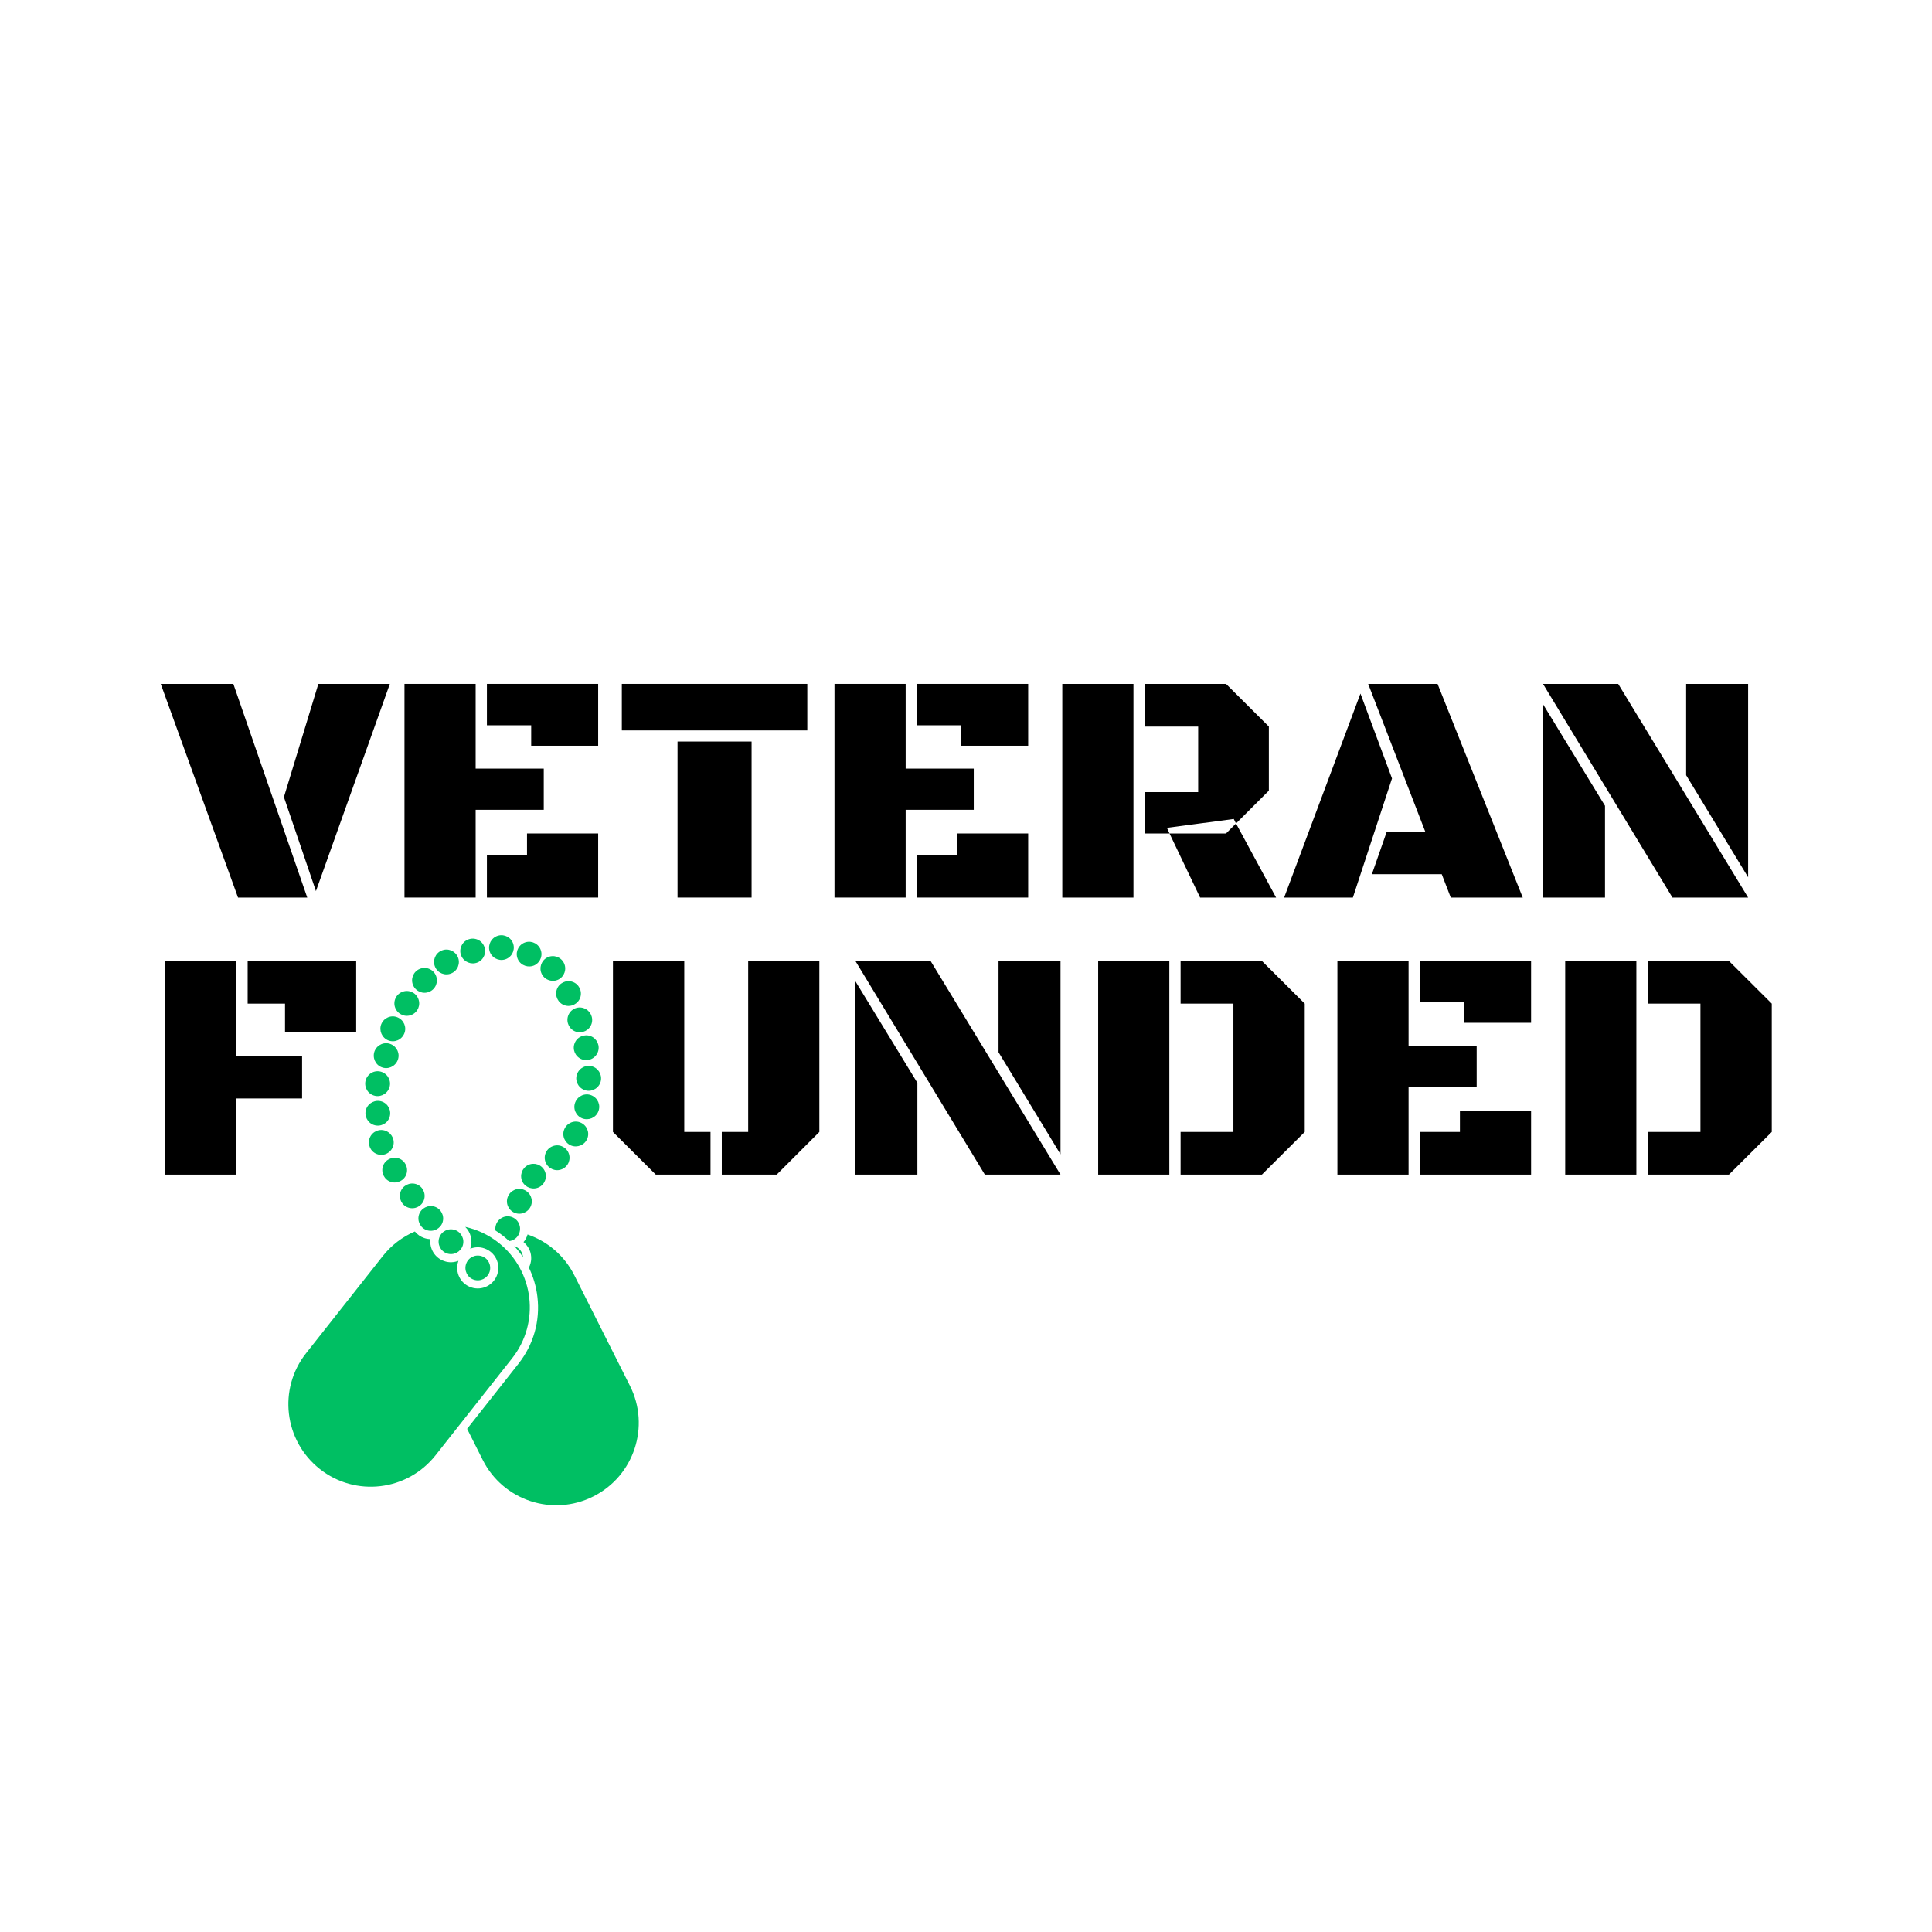
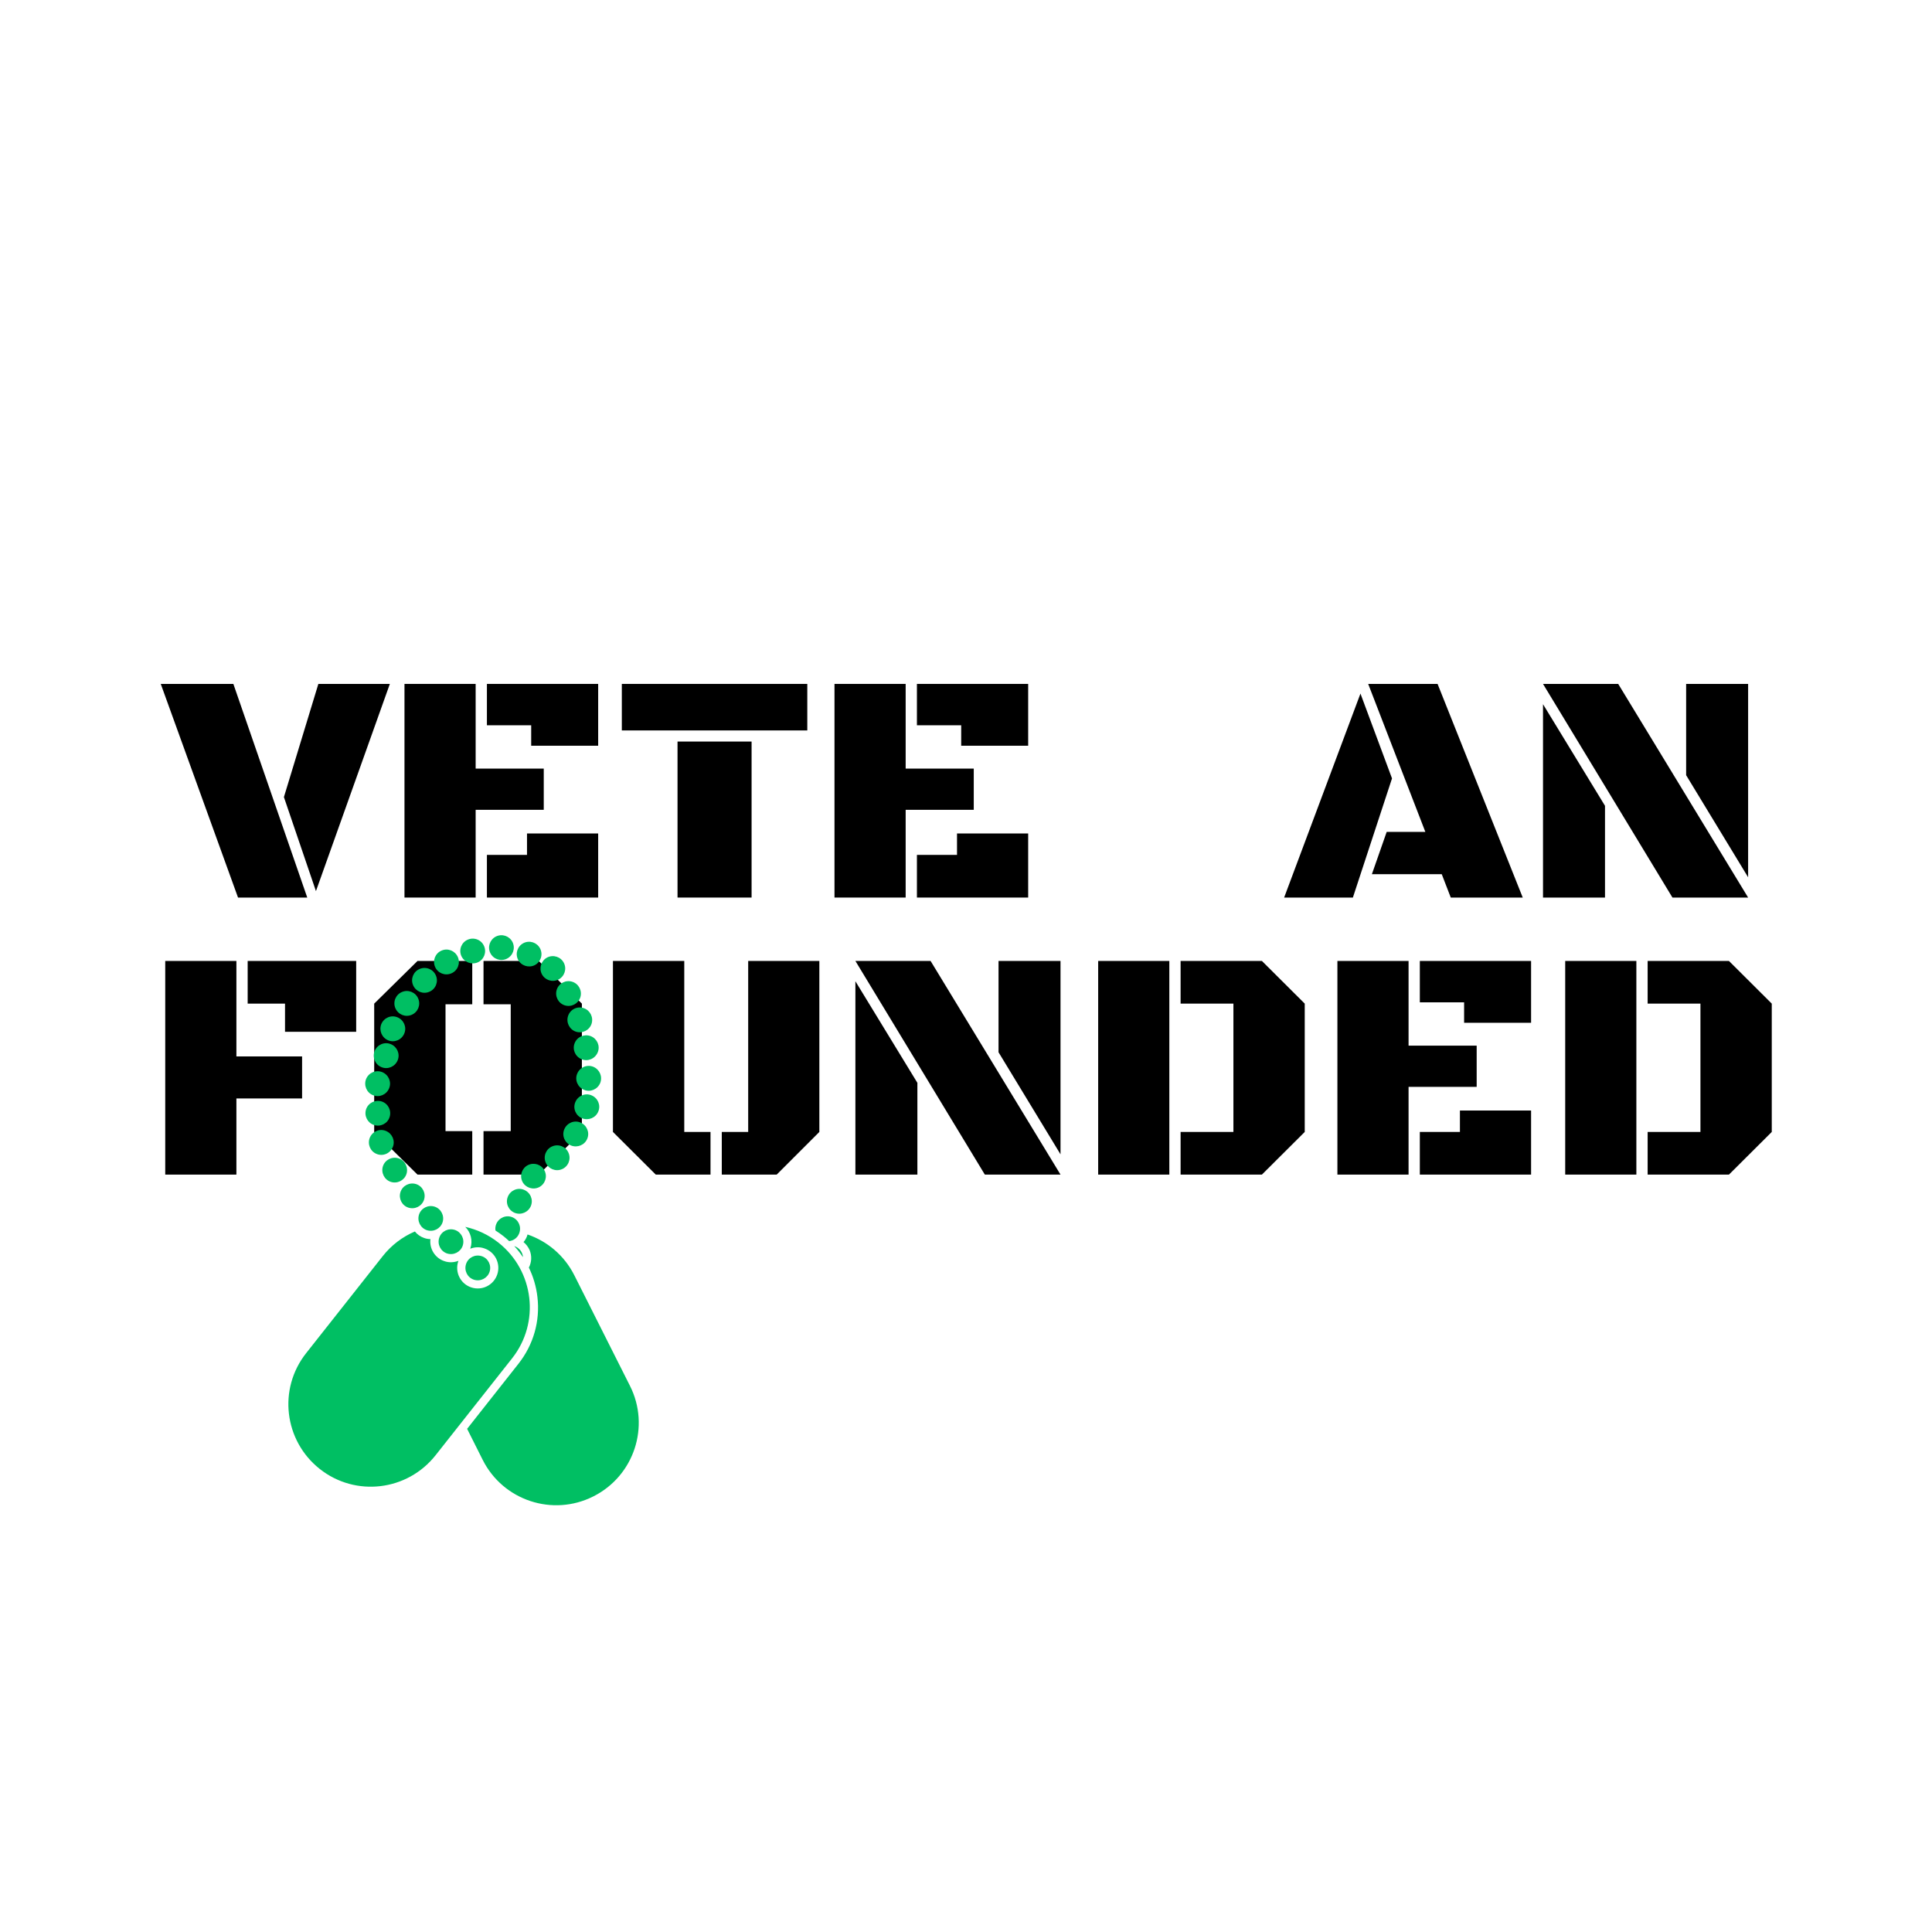
<svg xmlns="http://www.w3.org/2000/svg" width="500" zoomAndPan="magnify" viewBox="0 0 375 375" height="500" preserveAspectRatio="xMidYMid meet">
  <defs>
    <g />
    <clipPath id="423819f1ee">
      <path d="M 0 0 L 375 0 L 375 375 L 0 375 Z M 0 0 " clip-rule="nonzero" />
    </clipPath>
    <clipPath id="4128af58df">
      <rect x="0" width="375" y="0" height="375" />
    </clipPath>
    <clipPath id="59295b5556">
      <path d="M 71.719 185.707 L 114.469 185.707 L 114.469 232.562 L 71.719 232.562 Z M 71.719 185.707 " clip-rule="nonzero" />
    </clipPath>
    <clipPath id="c5f24775f0">
-       <path d="M 0.719 0.707 L 43.469 0.707 L 43.469 47.562 L 0.719 47.562 Z M 0.719 0.707 " clip-rule="nonzero" />
-     </clipPath>
+       </clipPath>
    <clipPath id="a51150e9a5">
      <rect x="0" width="44" y="0" height="48" />
    </clipPath>
    <clipPath id="281de67ee3">
      <path d="M 55 181.184 L 124 181.184 L 124 293 L 55 293 Z M 55 181.184 " clip-rule="nonzero" />
    </clipPath>
  </defs>
  <rect x="-37.5" width="450" fill="#ffffff" y="-37.5" height="450" fill-opacity="1" />
  <rect x="-37.5" width="450" fill="#eaeaec" y="-37.5" height="450" fill-opacity="1" />
  <g transform="matrix(1, 0, 0, 1, 0, 0)">
    <g clip-path="url(#4128af58df)">
      <g clip-path="url(#423819f1ee)">
        <rect x="-82.5" width="540" fill="#ffffff" height="540" y="-82.5" fill-opacity="1" />
      </g>
    </g>
  </g>
  <g fill="#000000" fill-opacity="1">
    <g transform="translate(32.013, 174.215)">
      <g>
        <path d="M 27.625 0 L 14.188 0 L -0.812 -41.469 L 13.281 -41.469 Z M 29.781 -41.469 L 43.656 -41.469 L 29.312 -1.25 L 23.094 -19.5 Z M 29.781 -41.469 " />
      </g>
    </g>
  </g>
  <g fill="#000000" fill-opacity="1">
    <g transform="translate(74.854, 174.215)">
      <g>
        <path d="M 17.469 -17.031 L 17.469 0 L 3.656 0 L 3.656 -41.469 L 17.469 -41.469 L 17.469 -25.031 L 30.688 -25.031 L 30.688 -17.031 Z M 19.656 -33.438 L 19.656 -41.469 L 41.25 -41.469 L 41.25 -29.469 L 28.25 -29.469 L 28.25 -33.438 Z M 19.656 0 L 19.656 -8.281 L 27.438 -8.281 L 27.438 -12.438 L 41.25 -12.438 L 41.25 0 Z M 19.656 0 " />
      </g>
    </g>
  </g>
  <g fill="#000000" fill-opacity="1">
    <g transform="translate(119.07, 174.215)">
      <g>
        <path d="M 12.438 -30.281 L 26.812 -30.281 L 26.812 0 L 12.438 0 Z M 1.625 -41.469 L 37.625 -41.469 L 37.625 -32.438 L 1.625 -32.438 Z M 1.625 -41.469 " />
      </g>
    </g>
  </g>
  <g fill="#000000" fill-opacity="1">
    <g transform="translate(158.318, 174.215)">
      <g>
        <path d="M 17.469 -17.031 L 17.469 0 L 3.656 0 L 3.656 -41.469 L 17.469 -41.469 L 17.469 -25.031 L 30.688 -25.031 L 30.688 -17.031 Z M 19.656 -33.438 L 19.656 -41.469 L 41.25 -41.469 L 41.25 -29.469 L 28.25 -29.469 L 28.25 -33.438 Z M 19.656 0 L 19.656 -8.281 L 27.438 -8.281 L 27.438 -12.438 L 41.25 -12.438 L 41.25 0 Z M 19.656 0 " />
      </g>
    </g>
  </g>
  <g fill="#000000" fill-opacity="1">
    <g transform="translate(202.534, 174.215)">
      <g>
-         <path d="M 3.656 0 L 3.656 -41.469 L 17.469 -41.469 L 17.469 0 Z M 19.656 -33.188 L 19.656 -41.469 L 35.438 -41.469 L 43.75 -33.188 L 43.75 -20.75 L 37.375 -14.375 L 36.938 -15.25 L 23.969 -13.531 L 24.469 -12.438 L 19.656 -12.438 L 19.656 -20.469 L 30.031 -20.469 L 30.031 -33.188 Z M 45.156 0 L 30.406 0 L 24.469 -12.438 L 35.438 -12.438 L 37.375 -14.375 Z M 45.156 0 " />
-       </g>
+         </g>
    </g>
  </g>
  <g fill="#000000" fill-opacity="1">
    <g transform="translate(248.969, 174.215)">
      <g>
        <path d="M 30.875 -4.531 L 17.312 -4.531 L 20.188 -12.75 L 27.688 -12.75 L 16.594 -41.469 L 30.062 -41.469 L 46.594 0 L 32.625 0 Z M 13.625 0 L 0.281 0 L 15.094 -39.594 L 21.219 -23.125 Z M 13.625 0 " />
      </g>
    </g>
  </g>
  <g fill="#000000" fill-opacity="1">
    <g transform="translate(295.841, 174.215)">
      <g>
        <path d="M 43.469 0 L 28.781 0 L 3.656 -41.469 L 18.25 -41.469 Z M 3.656 0 L 3.656 -37.531 L 15.688 -17.812 L 15.688 0 Z M 43.469 -41.469 L 43.469 -3.938 L 31.438 -23.75 L 31.438 -41.469 Z M 43.469 -41.469 " />
      </g>
    </g>
  </g>
  <g fill="#000000" fill-opacity="1">
    <g transform="translate(28.416, 227.99)">
      <g>
        <path d="M 3.656 -41.469 L 17.469 -41.469 L 17.469 -22.938 L 30.219 -22.938 L 30.219 -14.781 L 17.469 -14.781 L 17.469 0 L 3.656 0 Z M 19.656 -33.188 L 19.656 -41.469 L 40.719 -41.469 L 40.719 -27.719 L 26.906 -27.719 L 26.906 -33.188 Z M 19.656 -33.188 " />
      </g>
    </g>
  </g>
  <g fill="#000000" fill-opacity="1">
    <g transform="translate(69.944, 227.99)">
      <g>
        <path d="M 16.531 -8.438 L 21.719 -8.438 L 21.719 0 L 11.094 0 L 2.688 -8.281 L 2.688 -33.188 L 11.094 -41.469 L 21.719 -41.469 L 21.719 -33.062 L 16.531 -33.062 Z M 29.188 -33.062 L 23.906 -33.062 L 23.906 -41.469 L 34.625 -41.469 L 43 -33.188 L 43 -8.281 L 34.625 0 L 23.906 0 L 23.906 -8.438 L 29.188 -8.438 Z M 29.188 -33.062 " />
      </g>
    </g>
  </g>
  <g fill="#000000" fill-opacity="1">
    <g transform="translate(115.66, 227.99)">
      <g>
        <path d="M 43.375 -8.281 L 35.094 0 L 24.438 0 L 24.438 -8.281 L 29.562 -8.281 L 29.562 -41.469 L 43.375 -41.469 Z M 17.156 -8.281 L 22.25 -8.281 L 22.25 0 L 11.625 0 L 3.312 -8.281 L 3.312 -41.469 L 17.156 -41.469 Z M 17.156 -8.281 " />
      </g>
    </g>
  </g>
  <g fill="#000000" fill-opacity="1">
    <g transform="translate(162.376, 227.99)">
      <g>
        <path d="M 43.469 0 L 28.781 0 L 3.656 -41.469 L 18.25 -41.469 Z M 3.656 0 L 3.656 -37.531 L 15.688 -17.812 L 15.688 0 Z M 43.469 -41.469 L 43.469 -3.938 L 31.438 -23.75 L 31.438 -41.469 Z M 43.469 -41.469 " />
      </g>
    </g>
  </g>
  <g fill="#000000" fill-opacity="1">
    <g transform="translate(209.498, 227.99)">
      <g>
        <path d="M 19.656 0 L 19.656 -8.281 L 29.906 -8.281 L 29.906 -33.188 L 19.656 -33.188 L 19.656 -41.469 L 35.438 -41.469 L 43.75 -33.188 L 43.75 -8.281 L 35.438 0 Z M 3.656 -41.469 L 17.469 -41.469 L 17.469 0 L 3.656 0 Z M 3.656 -41.469 " />
      </g>
    </g>
  </g>
  <g fill="#000000" fill-opacity="1">
    <g transform="translate(255.933, 227.99)">
      <g>
        <path d="M 17.469 -17.031 L 17.469 0 L 3.656 0 L 3.656 -41.469 L 17.469 -41.469 L 17.469 -25.031 L 30.688 -25.031 L 30.688 -17.031 Z M 19.656 -33.438 L 19.656 -41.469 L 41.25 -41.469 L 41.25 -29.469 L 28.25 -29.469 L 28.25 -33.438 Z M 19.656 0 L 19.656 -8.281 L 27.438 -8.281 L 27.438 -12.438 L 41.25 -12.438 L 41.25 0 Z M 19.656 0 " />
      </g>
    </g>
  </g>
  <g fill="#000000" fill-opacity="1">
    <g transform="translate(300.149, 227.99)">
      <g>
        <path d="M 19.656 0 L 19.656 -8.281 L 29.906 -8.281 L 29.906 -33.188 L 19.656 -33.188 L 19.656 -41.469 L 35.438 -41.469 L 43.75 -33.188 L 43.75 -8.281 L 35.438 0 Z M 3.656 -41.469 L 17.469 -41.469 L 17.469 0 L 3.656 0 Z M 3.656 -41.469 " />
      </g>
    </g>
  </g>
  <g clip-path="url(#59295b5556)">
    <g transform="matrix(1, 0, 0, 1, 71, 185)">
      <g clip-path="url(#a51150e9a5)">
        <g clip-path="url(#c5f24775f0)">
          <path fill="#ffffff" d="M 0.719 0.707 L 43.469 0.707 L 43.469 47.637 L 0.719 47.637 Z M 0.719 0.707 " fill-opacity="1" fill-rule="nonzero" />
        </g>
      </g>
    </g>
  </g>
  <g clip-path="url(#281de67ee3)">
    <path fill="#00bf63" d="M 91.98 248.387 C 90.715 247.973 90.047 246.613 90.461 245.348 C 90.875 244.078 92.234 243.41 93.504 243.824 C 94.77 244.238 95.438 245.602 95.023 246.867 C 94.609 248.113 93.25 248.805 91.98 248.387 Z M 79.262 234.398 C 80.527 234.812 81.887 234.121 82.301 232.879 C 82.719 231.609 82.027 230.25 80.781 229.836 C 79.512 229.422 78.152 230.113 77.738 231.355 C 77.324 232.625 77.992 233.984 79.262 234.398 Z M 75.848 229.398 C 77.117 229.812 78.477 229.121 78.891 227.879 C 79.305 226.609 78.613 225.25 77.371 224.836 C 76.102 224.422 74.742 225.113 74.328 226.355 C 73.914 227.625 74.605 228.984 75.848 229.398 Z M 75.344 201.926 C 76.562 202.434 77.969 201.836 78.477 200.59 C 78.984 199.367 78.383 197.965 77.141 197.457 C 75.918 196.949 74.512 197.547 74.004 198.793 C 73.523 200.016 74.121 201.422 75.344 201.926 Z M 74.051 207.137 C 75.273 207.641 76.68 207.043 77.188 205.797 C 77.691 204.578 77.094 203.172 75.848 202.664 C 74.629 202.156 73.223 202.758 72.715 204 C 72.23 205.246 72.832 206.652 74.051 207.137 Z M 72.391 212.574 C 73.613 213.082 75.02 212.48 75.527 211.238 C 76.035 210.016 75.434 208.609 74.191 208.102 C 72.969 207.598 71.562 208.195 71.055 209.441 C 70.57 210.684 71.172 212.09 72.391 212.574 Z M 73.105 223.98 C 74.328 224.488 75.734 223.891 76.242 222.645 C 76.746 221.426 76.148 220.02 74.902 219.512 C 73.684 219.004 72.277 219.605 71.77 220.848 C 71.285 222.094 71.887 223.5 73.105 223.98 Z M 98.41 186.07 C 99.586 185.473 100.07 184.043 99.473 182.844 C 98.871 181.668 97.445 181.184 96.246 181.785 C 95.07 182.383 94.586 183.812 95.184 185.012 C 95.785 186.188 97.215 186.672 98.41 186.07 Z M 103.781 187.34 C 104.957 186.738 105.441 185.309 104.84 184.113 C 104.242 182.938 102.812 182.453 101.613 183.051 C 100.441 183.652 99.957 185.078 100.555 186.277 C 101.152 187.453 102.605 187.914 103.781 187.34 Z M 104.633 230.434 C 105.809 229.836 106.293 228.406 105.695 227.207 C 105.094 226.035 103.668 225.551 102.469 226.148 C 101.293 226.746 100.809 228.176 101.406 229.375 C 102.008 230.551 103.457 231.012 104.633 230.434 Z M 105.164 189.066 C 105.762 190.242 107.191 190.727 108.391 190.129 C 109.566 189.527 110.051 188.098 109.449 186.902 C 108.852 185.727 107.422 185.242 106.223 185.84 C 105.051 186.441 104.566 187.891 105.164 189.066 Z M 79.906 196.973 C 81.125 196.465 81.703 195.035 81.172 193.816 C 80.664 192.594 79.238 192.016 78.016 192.547 C 76.793 193.055 76.219 194.484 76.746 195.703 C 77.277 196.926 78.684 197.504 79.906 196.973 Z M 83.34 192.5 C 84.562 191.992 85.137 190.566 84.605 189.344 C 84.102 188.121 82.672 187.547 81.449 188.074 C 80.227 188.582 79.652 190.012 80.184 191.234 C 80.711 192.453 82.117 193.031 83.34 192.5 Z M 87.602 188.93 C 88.824 188.422 89.402 186.992 88.871 185.77 C 88.34 184.551 86.934 183.973 85.715 184.504 C 84.492 185.012 83.914 186.441 84.445 187.66 C 84.953 188.883 86.383 189.457 87.602 188.93 Z M 92.695 186.809 C 93.918 186.301 94.492 184.871 93.965 183.652 C 93.457 182.43 92.027 181.855 90.805 182.383 C 89.586 182.891 89.008 184.32 89.539 185.539 C 90.07 186.738 91.477 187.316 92.695 186.809 Z M 108.066 192.086 C 107.652 193.355 108.344 194.715 109.59 195.129 C 110.855 195.543 112.215 194.852 112.633 193.605 C 113.047 192.34 112.355 190.98 111.109 190.566 C 109.844 190.148 108.484 190.82 108.066 192.086 Z M 110.258 197.203 C 109.844 198.469 110.535 199.828 111.777 200.246 C 113.047 200.66 114.406 199.969 114.82 198.723 C 115.234 197.457 114.543 196.098 113.301 195.68 C 112.031 195.242 110.672 195.934 110.258 197.203 Z M 113.992 221.008 C 114.496 219.789 113.898 218.383 112.652 217.875 C 111.434 217.367 110.027 217.969 109.52 219.211 C 109.012 220.434 109.613 221.84 110.855 222.348 C 112.102 222.828 113.508 222.23 113.992 221.008 Z M 116.133 215.73 C 116.641 214.512 116.043 213.105 114.797 212.598 C 113.574 212.09 112.172 212.691 111.664 213.934 C 111.156 215.156 111.754 216.562 113 217.07 C 114.246 217.551 115.648 216.953 116.133 215.73 Z M 115.168 207.066 C 113.945 206.559 112.539 207.16 112.031 208.402 C 111.523 209.625 112.125 211.031 113.367 211.539 C 114.59 212.043 115.996 211.445 116.504 210.199 C 116.988 208.957 116.387 207.574 115.168 207.066 Z M 111.547 202.457 C 111.043 203.68 111.641 205.086 112.883 205.59 C 114.105 206.098 115.512 205.5 116.02 204.254 C 116.527 203.035 115.926 201.629 114.684 201.121 C 113.438 200.637 112.031 201.234 111.547 202.457 Z M 109.082 226.934 C 110.305 226.426 110.879 224.996 110.352 223.773 C 109.844 222.555 108.414 221.977 107.191 222.508 C 105.973 223.016 105.395 224.441 105.926 225.664 C 106.453 226.887 107.859 227.461 109.082 226.934 Z M 85.254 240.254 C 84.836 241.52 85.527 242.879 86.773 243.297 C 88.039 243.711 89.402 243.02 89.816 241.773 C 90.23 240.508 89.539 239.148 88.293 238.73 C 87.027 238.316 85.668 238.984 85.254 240.254 Z M 82.855 238.777 C 84.121 239.191 85.484 238.5 85.898 237.258 C 86.312 235.988 85.621 234.629 84.375 234.215 C 83.109 233.801 81.75 234.492 81.336 235.734 C 80.918 237.004 81.609 238.363 82.855 238.777 Z M 103.043 234.078 C 103.551 232.855 102.953 231.449 101.707 230.941 C 100.484 230.434 99.078 231.035 98.574 232.277 C 98.066 233.5 98.664 234.906 99.91 235.414 C 101.152 235.898 102.535 235.297 103.043 234.078 Z M 122.266 268.969 L 111.48 247.535 C 109.52 243.641 106.203 240.922 102.398 239.609 C 102.352 239.746 102.305 239.883 102.262 240.023 C 102.098 240.414 101.891 240.785 101.613 241.082 C 102.121 241.496 102.516 242.027 102.789 242.625 C 103.273 243.777 103.184 245.023 102.652 246.039 C 103.504 247.789 104.082 249.727 104.312 251.73 C 104.863 256.41 103.551 260.996 100.648 264.684 L 90.668 277.336 L 93.688 283.352 C 97.652 291.254 107.285 294.434 115.168 290.449 C 123.07 286.484 126.25 276.852 122.266 268.969 Z M 75.617 216.84 C 76.035 215.57 75.344 214.211 74.098 213.797 C 72.832 213.383 71.469 214.074 71.055 215.316 C 70.641 216.586 71.332 217.945 72.578 218.359 C 73.844 218.773 75.203 218.105 75.617 216.84 Z M 99.449 236.266 C 98.227 235.758 96.82 236.359 96.312 237.602 C 96.152 238.02 96.105 238.434 96.176 238.848 C 96.707 239.191 97.234 239.539 97.742 239.953 C 98.113 240.254 98.48 240.574 98.828 240.898 C 99.68 240.805 100.441 240.254 100.762 239.422 C 101.27 238.156 100.672 236.773 99.449 236.266 Z M 96.754 241.199 C 94.793 239.652 92.582 238.641 90.301 238.133 C 91.359 239.172 91.797 240.762 91.312 242.258 C 91.289 242.305 91.289 242.352 91.266 242.375 C 92.121 242.051 93.066 241.98 93.988 242.305 C 96.082 242.996 97.215 245.254 96.523 247.352 C 95.832 249.449 93.57 250.578 91.477 249.887 C 89.379 249.195 88.25 246.938 88.941 244.84 C 88.961 244.793 88.961 244.746 88.984 244.723 C 88.133 245.047 87.188 245.117 86.266 244.793 C 84.422 244.195 83.316 242.352 83.547 240.508 C 83.156 240.508 82.738 240.438 82.348 240.301 C 81.609 240.047 80.988 239.609 80.527 239.031 C 78.152 240.047 75.988 241.66 74.281 243.824 L 59.418 262.652 C 53.934 269.59 55.129 279.641 62.066 285.125 C 69.004 290.609 79.051 289.41 84.539 282.473 L 99.402 263.645 C 104.863 256.73 103.688 246.684 96.754 241.199 Z M 101.316 243.227 C 101.039 242.559 100.461 242.074 99.816 241.867 C 100.441 242.535 100.992 243.25 101.5 244.008 C 101.5 243.758 101.43 243.48 101.316 243.227 Z M 101.316 243.227 " fill-opacity="1" fill-rule="nonzero" />
  </g>
</svg>